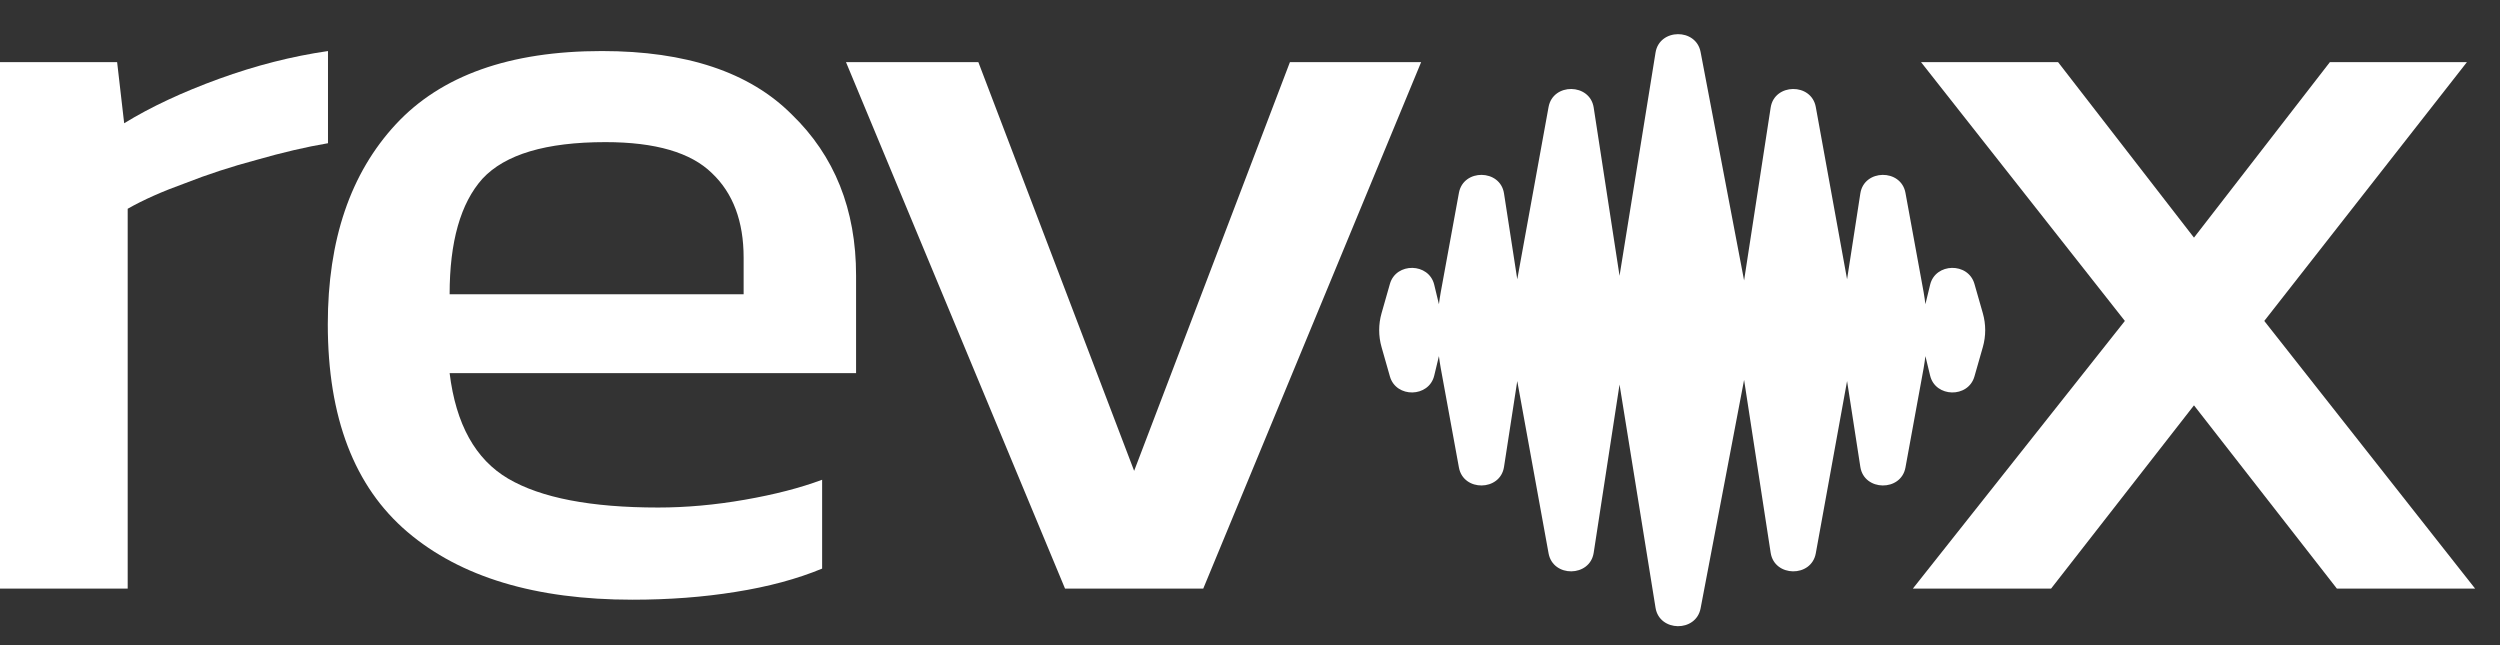
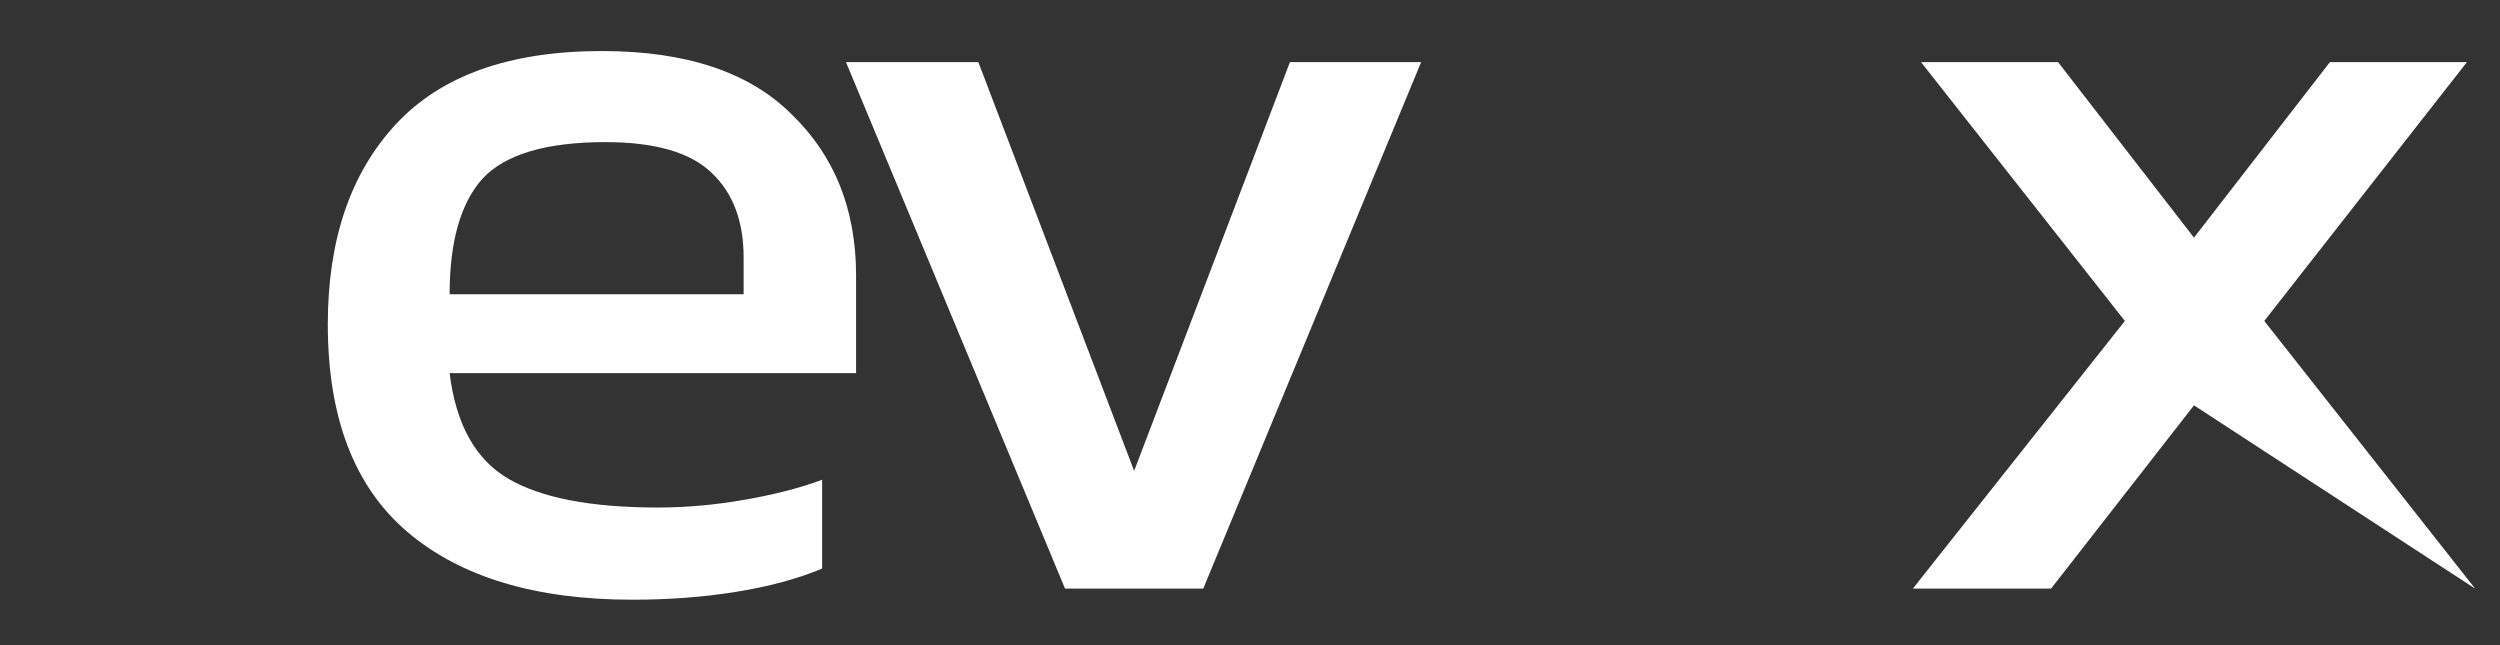
<svg xmlns="http://www.w3.org/2000/svg" width="93" height="24" viewBox="0 0 93 24" fill="none">
  <rect x="0" y="0" width="93" height="24" fill="#333333" stroke="none" />
  <path d="M39.619 21.896L31.471 2.312H36.395L42.19 17.516L47.985 2.312H52.866L44.761 21.896H39.619Z" fill="white" />
  <path d="M23.524 22.309C19.922 22.309 17.133 21.469 15.157 19.789C13.182 18.108 12.194 15.533 12.194 12.063C12.194 8.923 13.037 6.444 14.722 4.626C16.407 2.808 18.963 1.899 22.391 1.899C25.528 1.899 27.881 2.684 29.45 4.254C31.047 5.797 31.846 7.793 31.846 10.245V13.881H16.726C16.959 15.781 17.685 17.089 18.905 17.806C20.125 18.522 21.984 18.88 24.482 18.88C25.528 18.88 26.603 18.783 27.707 18.59C28.811 18.398 29.769 18.15 30.583 17.847V21.152C29.653 21.538 28.578 21.827 27.358 22.02C26.167 22.212 24.889 22.309 23.524 22.309ZM16.726 10.947H27.663V9.584C27.663 8.234 27.271 7.188 26.487 6.444C25.702 5.673 24.381 5.287 22.521 5.287C20.314 5.287 18.789 5.741 17.946 6.65C17.133 7.559 16.726 8.992 16.726 10.947Z" fill="white" />
-   <path d="M0 21.896V2.312H4.357L4.619 4.585C5.607 3.979 6.783 3.428 8.148 2.932C9.514 2.436 10.864 2.092 12.201 1.899V5.328C11.387 5.466 10.501 5.673 9.543 5.948C8.613 6.196 7.727 6.485 6.885 6.816C6.042 7.119 5.331 7.435 4.75 7.766V21.896H0Z" fill="white" />
-   <path d="M71.158 21.896L79.045 11.939L71.463 2.312H76.561L81.616 8.84L86.671 2.312H91.769L84.231 11.939L92.074 21.896H86.932L81.616 15.079L76.3 21.896H71.158Z" fill="white" />
+   <path d="M71.158 21.896L79.045 11.939L71.463 2.312H76.561L81.616 8.84L86.671 2.312H91.769L84.231 11.939L92.074 21.896L81.616 15.079L76.3 21.896H71.158Z" fill="white" />
  <g clip-path="url(#clip0_236_364)">
    <path d="M61.586 1.955C61.731 1.055 63.091 1.038 63.262 1.934L64.88 10.432L65.869 4C66.009 3.093 67.383 3.076 67.547 3.979L68.711 10.389L69.205 7.194C69.345 6.288 70.718 6.271 70.883 7.174L71.559 10.869C71.586 11.018 71.606 11.168 71.625 11.317L71.801 10.591C71.998 9.773 73.218 9.751 73.449 10.56L73.761 11.651C73.879 12.065 73.879 12.5 73.761 12.913L73.449 14.005C73.218 14.814 71.998 14.791 71.801 13.974L71.625 13.247C71.606 13.397 71.586 13.547 71.559 13.696L70.883 17.392C70.718 18.294 69.346 18.277 69.205 17.371L68.711 14.175L67.547 20.585C67.383 21.489 66.009 21.472 65.869 20.564L64.88 14.132L63.262 22.632C63.091 23.527 61.731 23.51 61.586 22.61L60.247 14.304L59.285 20.564C59.146 21.472 57.772 21.489 57.607 20.585L56.442 14.175L55.949 17.371C55.809 18.277 54.437 18.294 54.272 17.392L53.596 13.696C53.569 13.547 53.547 13.397 53.528 13.247L53.353 13.974C53.156 14.791 51.937 14.814 51.705 14.005L51.394 12.913C51.276 12.5 51.276 12.065 51.394 11.651L51.705 10.56C51.936 9.751 53.156 9.773 53.353 10.591L53.528 11.317C53.547 11.168 53.569 11.018 53.596 10.869L54.272 7.174C54.437 6.271 55.809 6.288 55.949 7.194L56.442 10.389L57.607 3.979C57.772 3.076 59.145 3.093 59.285 4L60.247 10.26L61.586 1.955Z" fill="white" />
  </g>
  <defs>
    <clipPath id="clip0_236_364">
-       <rect width="23.223" height="22.023" fill="white" transform="translate(50.942 1.271)" />
-     </clipPath>
+       </clipPath>
  </defs>
</svg>